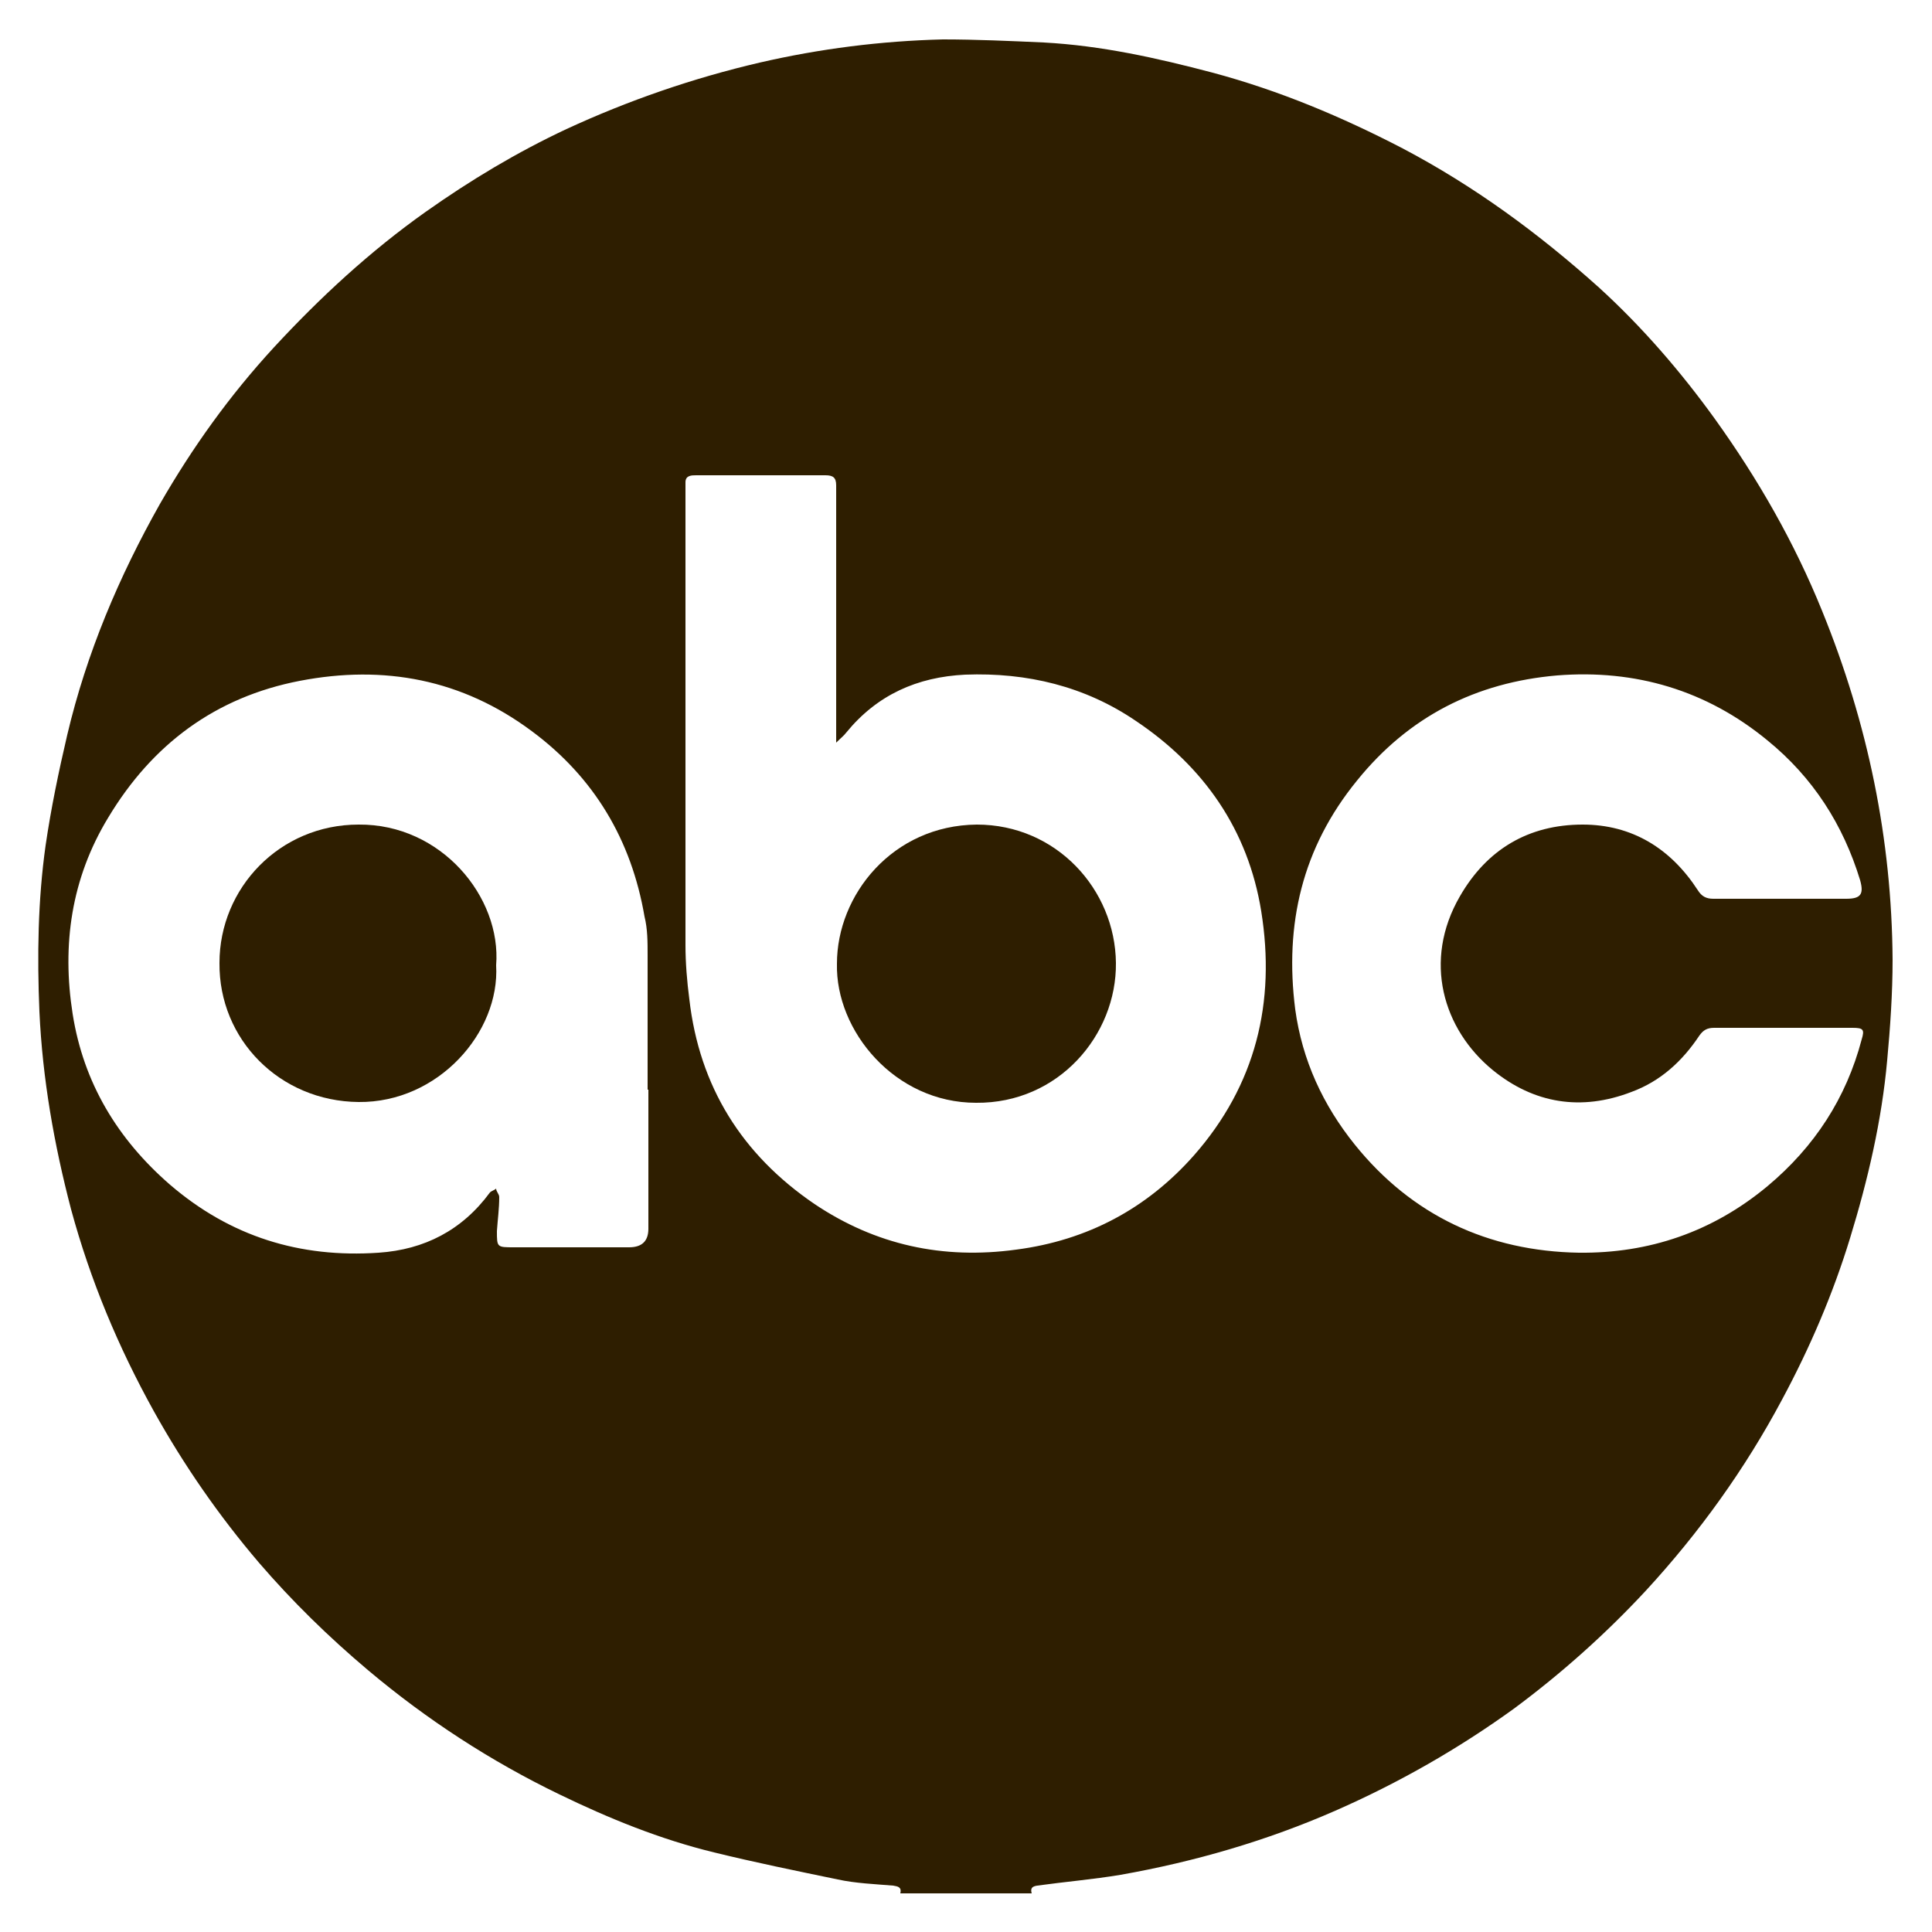
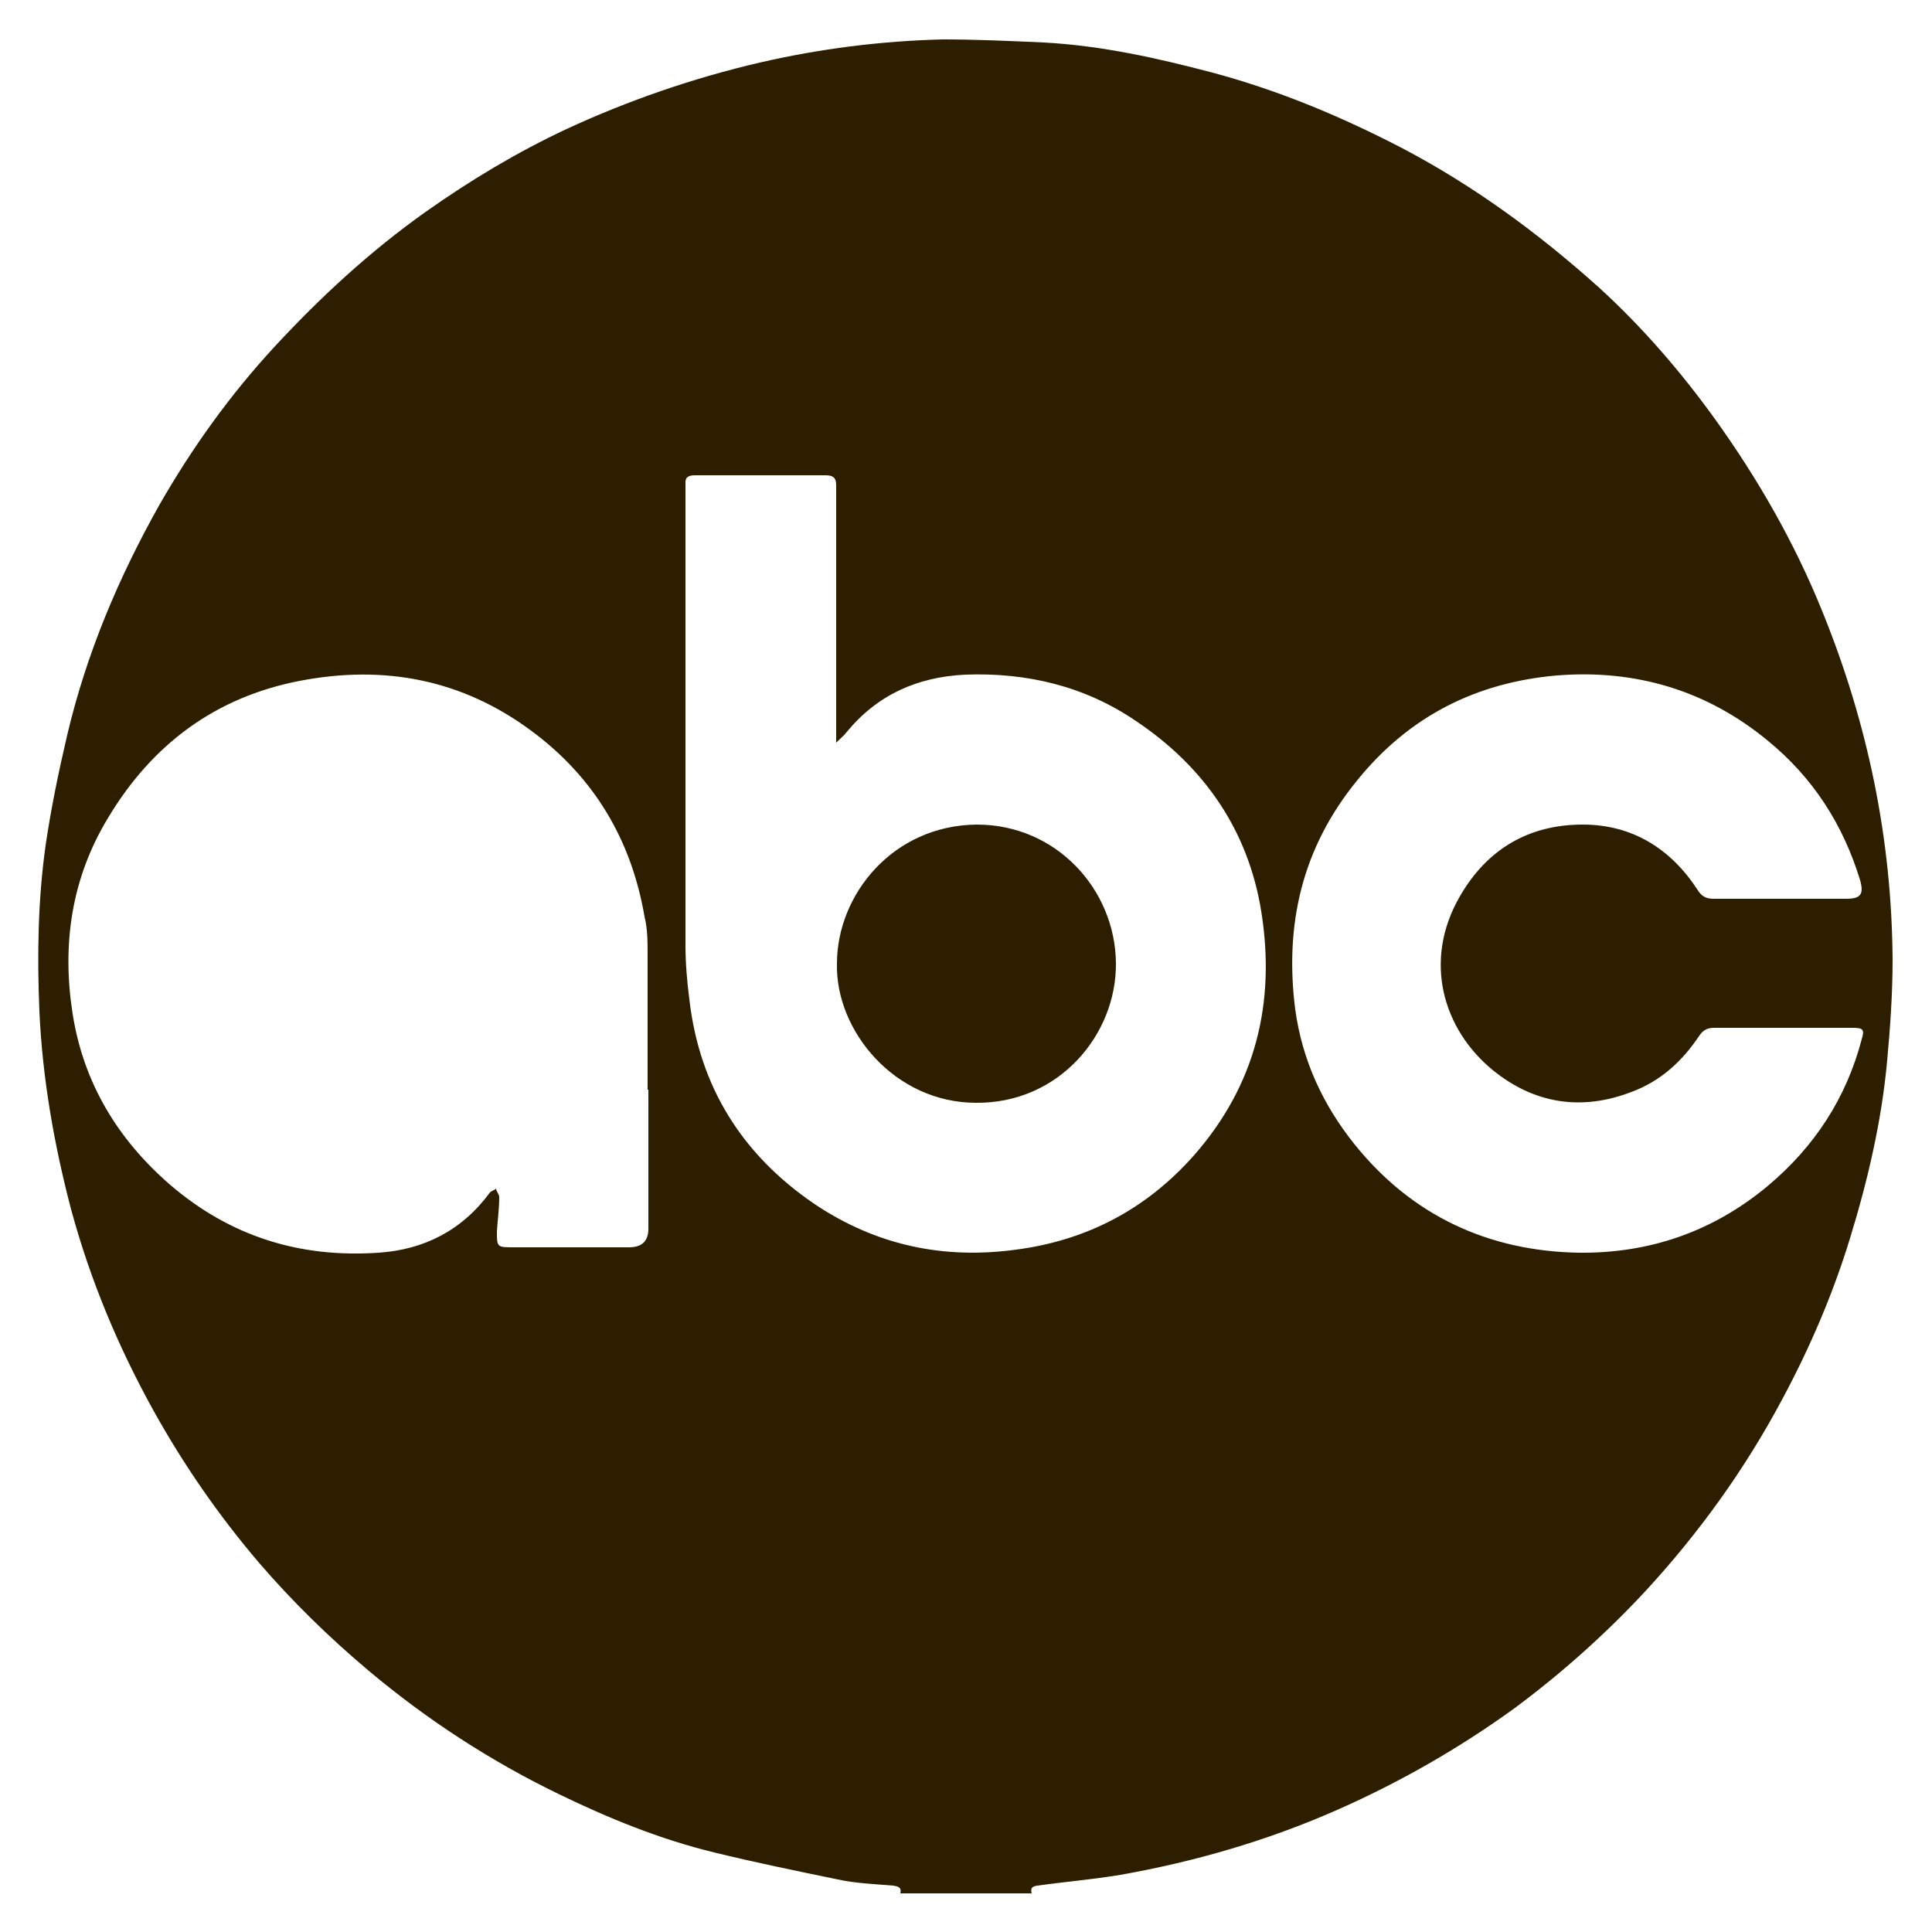
<svg xmlns="http://www.w3.org/2000/svg" id="Layer_1" data-name="Layer 1" version="1.1" viewBox="0 0 250 250">
  <defs>
    <style>
      .cls-1 {
        fill: #2e1e00;
        stroke-width: 0px;
      }
    </style>
  </defs>
  <path class="cls-1" d="M133.5,245h-17c.2-.8-.3-.9-.9-1-2.4-.2-4.9-.3-7.2-.8-5.3-1.1-10.7-2.2-16-3.5-7-1.7-13.6-4.4-20-7.5-8.9-4.3-17.2-9.7-24.8-16.1-5.1-4.3-9.8-8.9-14.1-13.9-5.2-6.1-9.7-12.6-13.6-19.6-4.6-8.3-8.2-16.9-10.7-26.1-2.2-8.4-3.7-16.9-4.1-25.6-.3-7.2-.2-14.4.8-21.5.7-4.8,1.7-9.6,2.8-14.3,2.5-10.6,6.7-20.5,12-29.9,4.2-7.3,9-14,14.7-20.2,6-6.5,12.5-12.5,19.7-17.6,5.8-4.1,11.8-7.7,18.2-10.7,8-3.7,16.4-6.6,25-8.6,7.8-1.8,15.7-2.8,23.7-3,4.3,0,8.7.2,13.1.4,7.4.4,14.6,2,21.8,3.9,8.6,2.3,16.7,5.7,24.6,9.8,9.3,4.9,17.6,11,25.4,18,5.6,5.1,10.6,10.9,15,17,5.6,7.8,10.3,16,13.9,24.9,5.9,14.5,9,29.5,9.1,45.1,0,4.3-.3,8.7-.7,13-.7,7.8-2.5,15.5-4.8,23-2.2,7.2-5.2,14.2-8.8,20.9-4.8,9-10.7,17.2-17.6,24.7-5.2,5.6-10.9,10.7-17.1,15.3-7.2,5.2-14.9,9.6-23.1,13.2-8.9,3.9-18.2,6.6-27.8,8.3-3.6.6-7.2.9-10.8,1.4-.6.1-.9.3-.7,1ZM108.2,96.1c0-.9,0-1.4,0-1.9v-31.4c0-1-.4-1.3-1.4-1.3h-16.7c-.6,0-1.4,0-1.4.9s0,2.6,0,3.9v56c0,2.3.2,4.7.5,7,1.3,11.3,6.8,20.1,16.2,26.5,7.9,5.3,16.6,7.2,26.1,5.9,9.2-1.2,16.9-5.3,23-12.2,8-9.1,10.6-19.8,8.7-31.6-1.7-10.5-7.4-18.7-16.2-24.6-6.6-4.5-14.1-6.3-22.1-6-6.2.3-11.4,2.6-15.4,7.5-.3.4-.7.7-1.3,1.3ZM83.8,141h0v-17.4c0-1.7,0-3.4-.4-5-1.7-9.9-6.5-18-14.6-24-9-6.7-19.1-8.6-30-6.5s-19.1,8.2-24.8,17.7c-4.8,7.9-6,16.5-4.6,25.4s5.8,16.2,12.6,22.1c7.8,6.7,16.8,9.5,27,8.8,5.9-.4,10.8-2.9,14.4-7.8.2-.2.6-.3.8-.5,0,.4.4.7.4,1.1,0,1.5-.2,2.9-.3,4.4,0,2.1,0,2.1,2.2,2.1h14.9q2.5,0,2.5-2.4c0-6.2,0-12.1,0-18ZM230.3,116.3h8.6c1.9,0,2.3-.6,1.8-2.4-2.2-7.2-6.1-13.3-12-18.1-7.9-6.5-17.1-9.2-27.2-8.4-10.5.9-19.2,5.3-25.9,13.6-7.1,8.7-9.4,18.6-8,29.6.9,6.6,3.6,12.4,7.7,17.5,7.4,9.2,17.3,13.8,29,14,9.1.1,17.3-2.7,24.4-8.6,6.1-5.1,10.2-11.4,12.2-19,.4-1.3.2-1.5-1.2-1.5h-17.9c-.9,0-1.4.3-1.9,1-2.2,3.3-5,5.9-8.8,7.3-6.5,2.5-12.6,1.5-17.9-2.8-6.5-5.3-9.1-14.2-4.3-22.5,3.5-6.1,8.9-9.3,15.9-9.3,6.4,0,11.4,3.1,14.9,8.5.5.8,1.1,1.1,2,1.1,3,0,5.8,0,8.6,0Z" />
  <path class="cls-1" d="M108.3,124.7c0-8.9,7.2-17.9,18.1-18,10.3,0,17.9,8.4,18,17.9.1,9.3-7.4,18.2-18.1,18.1-10.5,0-18.2-9.3-18-18Z" />
-   <path class="cls-1" d="M64.2,124.9c.5,8.7-7.5,17.8-17.8,17.7-10.2-.1-18.1-8.1-18-18,0-9.7,7.8-17.9,18-17.9,10.7-.1,18.5,9.4,17.8,18.2Z" />
</svg>